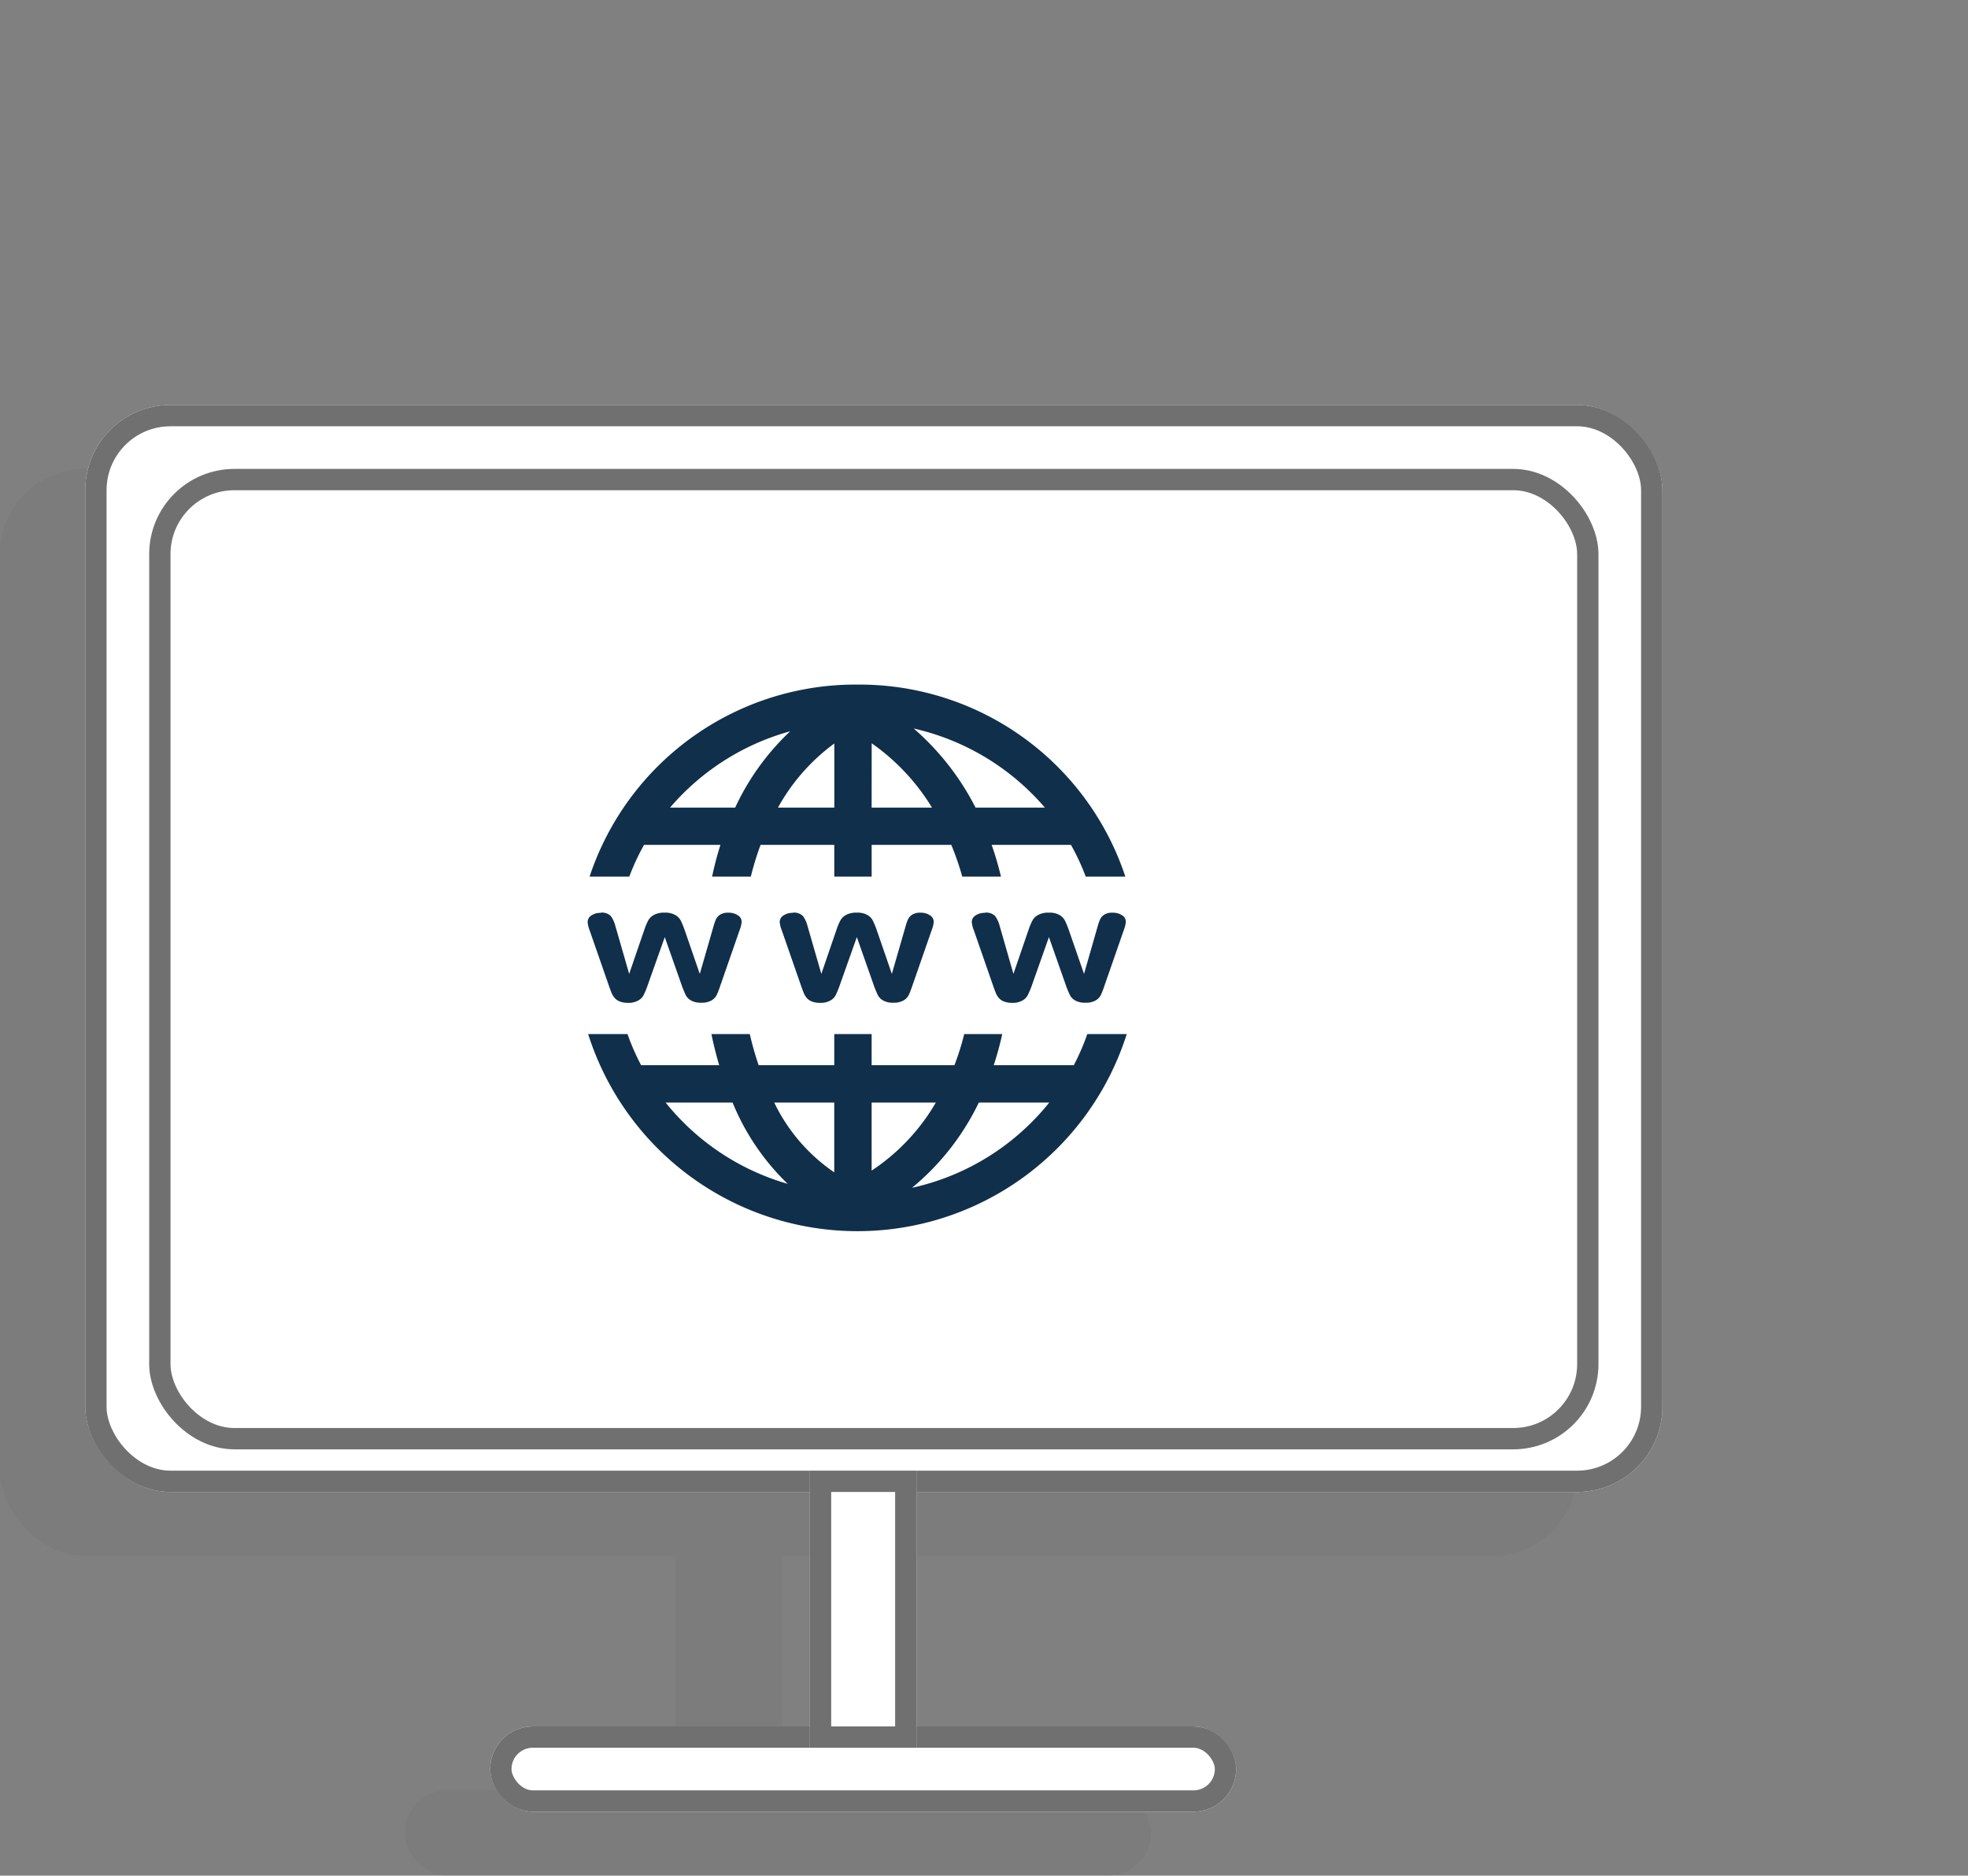
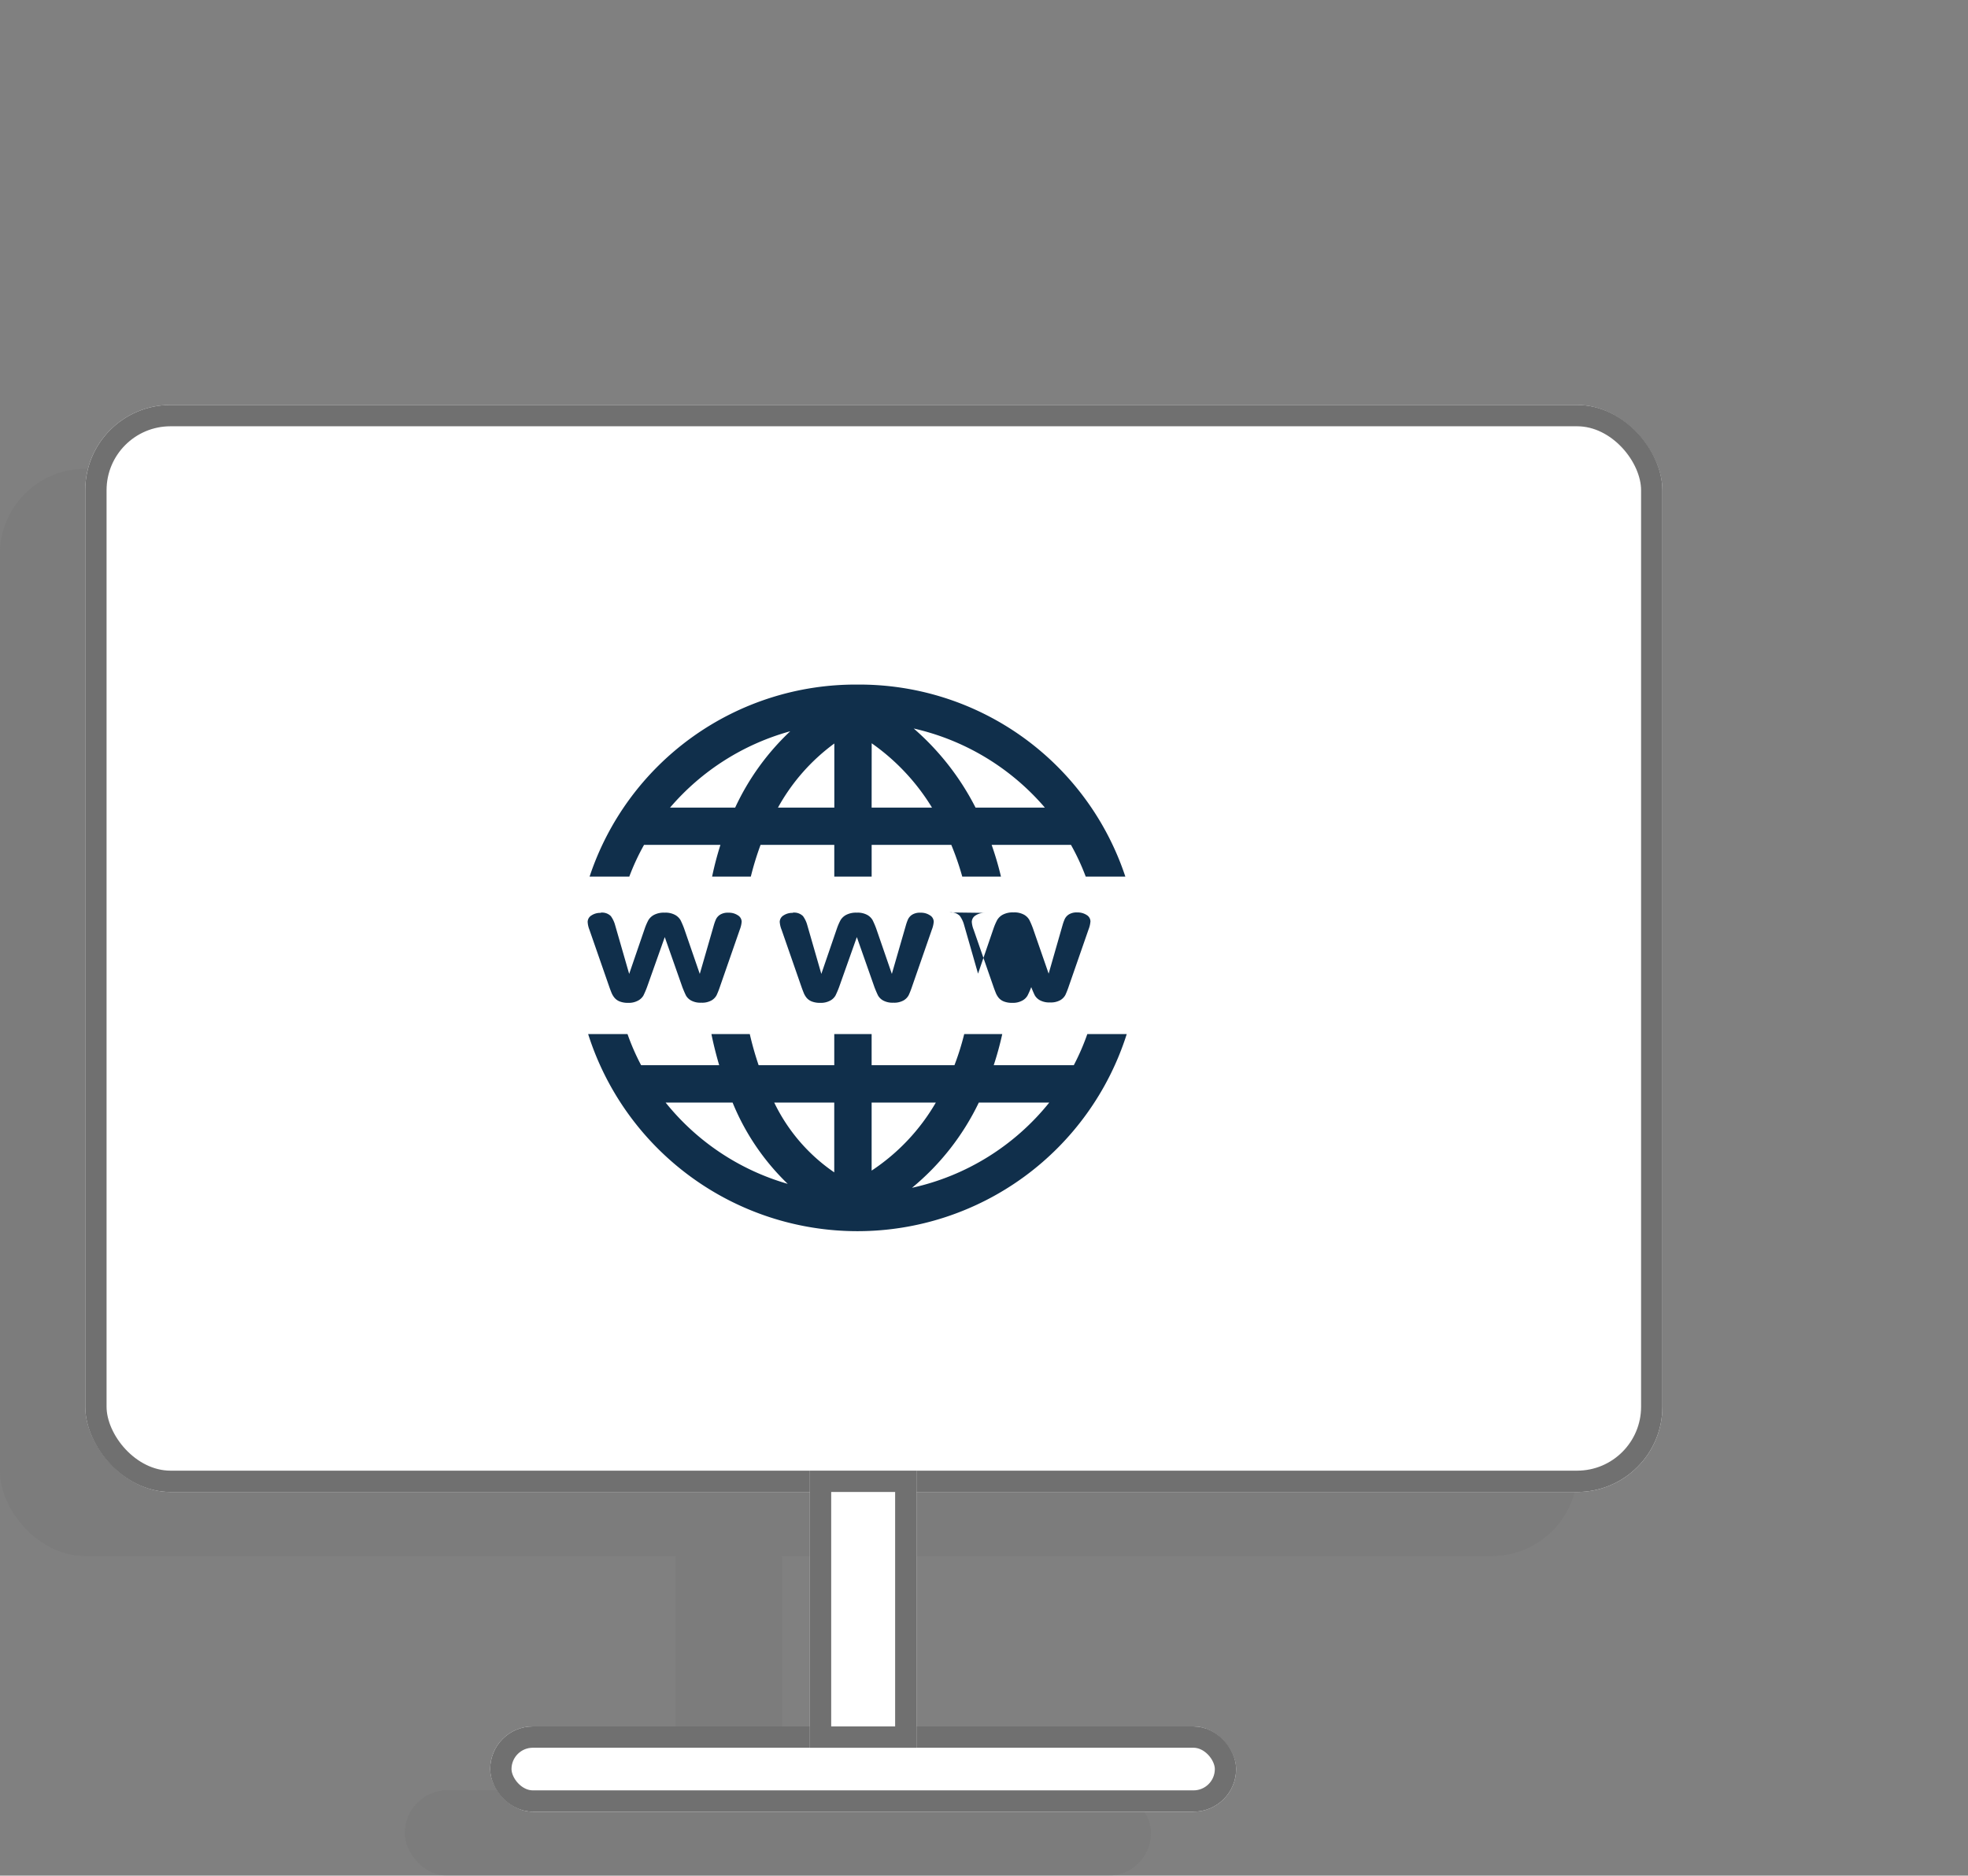
<svg xmlns="http://www.w3.org/2000/svg" width="92.339" height="88" viewBox="0 0 92.339 88">
  <rect x="0" y="0" width="92.339" height="88" fill="#808080" stroke="none" />
  <g id="Group_6851" data-name="Group 6851" transform="translate(-445 -202)">
    <g id="Group_6850" data-name="Group 6850">
      <g id="Group_6835" data-name="Group 6835" transform="translate(93 -13)" opacity="0.24">
        <g id="Group_6760" data-name="Group 6760" transform="translate(352 237)">
          <g id="Rectangle_3674" data-name="Rectangle 3674" fill="#707070" stroke="#707070" stroke-width="1">
            <rect width="74" height="51" rx="4" stroke="none" />
            <rect x="0.5" y="0.5" width="73" height="50" rx="3.5" fill="none" />
          </g>
          <line id="Line_121" data-name="Line 121" y2="12.435" transform="translate(34.196 50.361)" fill="none" stroke="#707070" stroke-width="5" />
          <g id="Rectangle_3676" data-name="Rectangle 3676" transform="translate(19 62)" fill="#707070" stroke="#707070" stroke-width="1">
            <rect width="35" height="4" rx="2" stroke="none" />
            <rect x="0.5" y="0.5" width="34" height="3" rx="1.5" fill="none" />
          </g>
        </g>
      </g>
      <g id="Rectangle_3734" data-name="Rectangle 3734" transform="translate(449 221)" fill="#fff" stroke="#707070" stroke-width="1">
        <rect width="74" height="51" rx="4" stroke="none" />
        <rect x="0.5" y="0.5" width="73" height="50" rx="3.5" fill="none" />
      </g>
      <g id="Rectangle_3733" data-name="Rectangle 3733" transform="translate(452 224)" fill="#fff" stroke="#707070" stroke-width="1">
        <rect width="68" height="46" rx="4" stroke="none" />
-         <rect x="0.5" y="0.5" width="67" height="45" rx="3.5" fill="none" />
      </g>
      <g id="Rectangle_3736" data-name="Rectangle 3736" transform="translate(468 283)" fill="#fff" stroke="#707070" stroke-width="1">
        <rect width="35" height="4" rx="2" stroke="none" />
        <rect x="0.5" y="0.5" width="34" height="3" rx="1.5" fill="none" />
      </g>
      <g id="Rectangle_3735" data-name="Rectangle 3735" transform="translate(483 271)" fill="#fff" stroke="#707070" stroke-width="1">
        <rect width="5" height="13" stroke="none" />
        <rect x="0.5" y="0.5" width="4" height="12" fill="none" />
      </g>
    </g>
    <g id="Icon_zocial-www" data-name="Icon zocial-www" transform="translate(439.879 185.6)">
      <g id="Group_6836" data-name="Group 6836" transform="translate(14.782 16.4)">
        <path id="Path_30016" data-name="Path 30016" d="M63.307,43.145,77.316,16.4" transform="translate(-46.951 -16.4)" fill="#102f4b" />
        <path id="Path_30017" data-name="Path 30017" d="M127.489,43.145,141.5,16.4" transform="translate(-89.5 -16.4)" fill="#102f4b" />
        <path id="Path_30018" data-name="Path 30018" d="M151.753,43.193l14-26.721" transform="translate(-105.585 -16.447)" fill="#102f4b" />
        <path id="Path_30019" data-name="Path 30019" d="M218.509,43.145,232.519,16.4" transform="translate(-149.84 -16.4)" fill="#102f4b" />
        <path id="Path_30020" data-name="Path 30020" d="M31.2,43.343,45.314,16.4" transform="translate(-25.666 -16.4)" fill="#102f4b" />
        <path id="Path_30021" data-name="Path 30021" d="M14.782,43.343,28.9,16.4" transform="translate(-14.782 -16.4)" fill="#102f4b" />
        <path id="Path_30022" data-name="Path 30022" d="M18.864,53.094h81.02" transform="translate(-17.488 -40.726)" fill="#102f4b" />
        <path id="Path_30023" data-name="Path 30023" d="M18.864,27.257h81.02" transform="translate(-17.488 -23.597)" fill="#102f4b" />
        <path id="Path_30024" data-name="Path 30024" d="M18.864,84.718h81.02" transform="translate(-17.488 -61.691)" fill="#102f4b" />
        <path id="Path_30025" data-name="Path 30025" d="M18.864,58.877h81.02" transform="translate(-17.488 -44.559)" fill="#102f4b" />
        <path id="Path_30026" data-name="Path 30026" d="M87.14,43.145,80.758,16.4" transform="translate(-58.52 -16.4)" fill="#102f4b" />
        <path id="Path_30027" data-name="Path 30027" d="M139.279,43.473l-6.342-26.579" transform="translate(-93.111 -16.728)" fill="#102f4b" />
        <path id="Path_30028" data-name="Path 30028" d="M199.662,43.145,193.28,16.4" transform="translate(-133.115 -16.4)" fill="#102f4b" />
      </g>
-       <path id="Path_30063" data-name="Path 30063" d="M80.582,111.689A13.149,13.149,0,0,0,68.013,120.7h1.863a10.743,10.743,0,0,1,.693-1.491h3.584a15.108,15.108,0,0,0-.391,1.491h1.816a14.015,14.015,0,0,1,.458-1.491h3.459V120.7h1.753v-1.491h3.737A13.077,13.077,0,0,1,85.5,120.7h1.816a14.664,14.664,0,0,0-.438-1.491H90.6a10.739,10.739,0,0,1,.693,1.491h1.859A13.144,13.144,0,0,0,80.582,111.689Zm2.645,2.062a11.42,11.42,0,0,1,6.148,3.71H86.123a12.3,12.3,0,0,0-2.9-3.71Zm-5.8.129a11.641,11.641,0,0,0-2.583,3.581H71.789A11.406,11.406,0,0,1,77.424,113.88Zm3.823.563a10.1,10.1,0,0,1,2.829,3.017H81.247Zm-1.753.012v3.005H76.853A9.281,9.281,0,0,1,79.494,114.455ZM68.537,122.4a.749.749,0,0,0-.438.121.36.36,0,0,0-.176.3,1.157,1.157,0,0,0,.082.368l.931,2.677c.028.08.061.17.1.266a.915.915,0,0,0,.149.254.612.612,0,0,0,.247.172,1.038,1.038,0,0,0,.391.063.9.9,0,0,0,.466-.106.639.639,0,0,0,.247-.231,4.2,4.2,0,0,0,.172-.4l.833-2.348.83,2.36c.069.175.124.3.168.387a.62.62,0,0,0,.243.231.92.92,0,0,0,.47.1.906.906,0,0,0,.481-.106.631.631,0,0,0,.239-.243,3.874,3.874,0,0,0,.16-.407l.931-2.677a1.286,1.286,0,0,0,.086-.368.358.358,0,0,0-.18-.3.754.754,0,0,0-.434-.121.689.689,0,0,0-.4.094.536.536,0,0,0-.188.207,2.186,2.186,0,0,0-.106.293l-.657,2.277-.736-2.133a3.993,3.993,0,0,0-.168-.391.672.672,0,0,0-.247-.239.936.936,0,0,0-.5-.11.986.986,0,0,0-.5.106.68.68,0,0,0-.262.247,2.841,2.841,0,0,0-.168.387l-.732,2.133-.661-2.293a1.3,1.3,0,0,0-.2-.419.579.579,0,0,0-.481-.16Zm9.012,0a.749.749,0,0,0-.438.121.36.36,0,0,0-.176.3,1.186,1.186,0,0,0,.086.368l.931,2.677c.028.08.061.17.1.266a.905.905,0,0,0,.145.254.612.612,0,0,0,.247.172,1.038,1.038,0,0,0,.391.063.91.91,0,0,0,.47-.106.625.625,0,0,0,.243-.231,4.2,4.2,0,0,0,.172-.4l.833-2.348.83,2.36c.069.175.124.3.168.387a.62.62,0,0,0,.243.231.92.92,0,0,0,.47.1.906.906,0,0,0,.481-.106.631.631,0,0,0,.239-.243,3.874,3.874,0,0,0,.16-.407l.931-2.677a1.286,1.286,0,0,0,.086-.368.358.358,0,0,0-.18-.3.754.754,0,0,0-.434-.121.689.689,0,0,0-.4.094.536.536,0,0,0-.188.207,2.187,2.187,0,0,0-.106.293l-.657,2.277-.736-2.133a3.993,3.993,0,0,0-.168-.391.657.657,0,0,0-.243-.239.936.936,0,0,0-.5-.11,1,1,0,0,0-.5.106.68.68,0,0,0-.262.247,2.84,2.84,0,0,0-.168.387l-.732,2.133-.661-2.293a1.3,1.3,0,0,0-.2-.419.588.588,0,0,0-.485-.16Zm9.012,0a.749.749,0,0,0-.438.121.36.36,0,0,0-.176.3,1.187,1.187,0,0,0,.086.368l.931,2.677c.028.08.061.17.1.266a.905.905,0,0,0,.145.254.612.612,0,0,0,.247.172,1.038,1.038,0,0,0,.391.063.911.911,0,0,0,.47-.106.625.625,0,0,0,.243-.231,4.009,4.009,0,0,0,.176-.4l.83-2.348.83,2.36c.069.175.124.3.168.387a.62.62,0,0,0,.243.231.92.92,0,0,0,.47.1.906.906,0,0,0,.481-.106.631.631,0,0,0,.239-.243,3.875,3.875,0,0,0,.16-.407l.931-2.677a1.286,1.286,0,0,0,.086-.368.353.353,0,0,0-.176-.3.767.767,0,0,0-.438-.121.689.689,0,0,0-.4.094.536.536,0,0,0-.188.207,2.186,2.186,0,0,0-.106.293l-.653,2.277-.74-2.133a3.993,3.993,0,0,0-.168-.391.657.657,0,0,0-.243-.239.936.936,0,0,0-.5-.11,1,1,0,0,0-.5.106.68.68,0,0,0-.262.247,2.839,2.839,0,0,0-.168.387l-.732,2.133-.657-2.293a1.3,1.3,0,0,0-.2-.419.588.588,0,0,0-.485-.16Zm-18.615,5.686a13.256,13.256,0,0,0,25.271,0H91.367a10.8,10.8,0,0,1-.634,1.46H86.976a14.913,14.913,0,0,0,.4-1.46H85.591a12.256,12.256,0,0,1-.458,1.46H81.247v-1.46H79.494v1.46H75.945a14.834,14.834,0,0,1-.415-1.46h-1.8c.1.494.224.982.364,1.46H70.431a10.817,10.817,0,0,1-.638-1.46H67.947Zm3.635,3.213h3.142a11.131,11.131,0,0,0,2.587,3.815A11.38,11.38,0,0,1,71.582,131.3Zm5.095,0h2.817v3.275A8.352,8.352,0,0,1,76.677,131.3Zm4.571,0H84.26a9.6,9.6,0,0,1-3.013,3.193Zm5.028,0h3.307a11.4,11.4,0,0,1-6.441,4A11.8,11.8,0,0,0,86.276,131.3Z" transform="translate(-35.229 -63.17)" fill="#102f4b" />
+       <path id="Path_30063" data-name="Path 30063" d="M80.582,111.689A13.149,13.149,0,0,0,68.013,120.7h1.863a10.743,10.743,0,0,1,.693-1.491h3.584a15.108,15.108,0,0,0-.391,1.491h1.816a14.015,14.015,0,0,1,.458-1.491h3.459V120.7h1.753v-1.491h3.737A13.077,13.077,0,0,1,85.5,120.7h1.816a14.664,14.664,0,0,0-.438-1.491H90.6a10.739,10.739,0,0,1,.693,1.491h1.859A13.144,13.144,0,0,0,80.582,111.689Zm2.645,2.062a11.42,11.42,0,0,1,6.148,3.71H86.123a12.3,12.3,0,0,0-2.9-3.71Zm-5.8.129a11.641,11.641,0,0,0-2.583,3.581H71.789A11.406,11.406,0,0,1,77.424,113.88Zm3.823.563a10.1,10.1,0,0,1,2.829,3.017H81.247Zm-1.753.012v3.005H76.853A9.281,9.281,0,0,1,79.494,114.455ZM68.537,122.4a.749.749,0,0,0-.438.121.36.36,0,0,0-.176.3,1.157,1.157,0,0,0,.082.368l.931,2.677c.028.08.061.17.1.266a.915.915,0,0,0,.149.254.612.612,0,0,0,.247.172,1.038,1.038,0,0,0,.391.063.9.9,0,0,0,.466-.106.639.639,0,0,0,.247-.231,4.2,4.2,0,0,0,.172-.4l.833-2.348.83,2.36c.069.175.124.3.168.387a.62.62,0,0,0,.243.231.92.92,0,0,0,.47.1.906.906,0,0,0,.481-.106.631.631,0,0,0,.239-.243,3.874,3.874,0,0,0,.16-.407l.931-2.677a1.286,1.286,0,0,0,.086-.368.358.358,0,0,0-.18-.3.754.754,0,0,0-.434-.121.689.689,0,0,0-.4.094.536.536,0,0,0-.188.207,2.186,2.186,0,0,0-.106.293l-.657,2.277-.736-2.133a3.993,3.993,0,0,0-.168-.391.672.672,0,0,0-.247-.239.936.936,0,0,0-.5-.11.986.986,0,0,0-.5.106.68.68,0,0,0-.262.247,2.841,2.841,0,0,0-.168.387l-.732,2.133-.661-2.293a1.3,1.3,0,0,0-.2-.419.579.579,0,0,0-.481-.16Zm9.012,0a.749.749,0,0,0-.438.121.36.36,0,0,0-.176.3,1.186,1.186,0,0,0,.086.368l.931,2.677c.028.08.061.17.1.266a.905.905,0,0,0,.145.254.612.612,0,0,0,.247.172,1.038,1.038,0,0,0,.391.063.91.91,0,0,0,.47-.106.625.625,0,0,0,.243-.231,4.2,4.2,0,0,0,.172-.4l.833-2.348.83,2.36c.069.175.124.3.168.387a.62.62,0,0,0,.243.231.92.92,0,0,0,.47.1.906.906,0,0,0,.481-.106.631.631,0,0,0,.239-.243,3.874,3.874,0,0,0,.16-.407l.931-2.677a1.286,1.286,0,0,0,.086-.368.358.358,0,0,0-.18-.3.754.754,0,0,0-.434-.121.689.689,0,0,0-.4.094.536.536,0,0,0-.188.207,2.187,2.187,0,0,0-.106.293l-.657,2.277-.736-2.133a3.993,3.993,0,0,0-.168-.391.657.657,0,0,0-.243-.239.936.936,0,0,0-.5-.11,1,1,0,0,0-.5.106.68.68,0,0,0-.262.247,2.84,2.84,0,0,0-.168.387l-.732,2.133-.661-2.293a1.3,1.3,0,0,0-.2-.419.588.588,0,0,0-.485-.16Zm9.012,0a.749.749,0,0,0-.438.121.36.36,0,0,0-.176.3,1.187,1.187,0,0,0,.086.368l.931,2.677c.028.08.061.17.1.266a.905.905,0,0,0,.145.254.612.612,0,0,0,.247.172,1.038,1.038,0,0,0,.391.063.911.911,0,0,0,.47-.106.625.625,0,0,0,.243-.231,4.009,4.009,0,0,0,.176-.4c.069.175.124.3.168.387a.62.62,0,0,0,.243.231.92.92,0,0,0,.47.1.906.906,0,0,0,.481-.106.631.631,0,0,0,.239-.243,3.875,3.875,0,0,0,.16-.407l.931-2.677a1.286,1.286,0,0,0,.086-.368.353.353,0,0,0-.176-.3.767.767,0,0,0-.438-.121.689.689,0,0,0-.4.094.536.536,0,0,0-.188.207,2.186,2.186,0,0,0-.106.293l-.653,2.277-.74-2.133a3.993,3.993,0,0,0-.168-.391.657.657,0,0,0-.243-.239.936.936,0,0,0-.5-.11,1,1,0,0,0-.5.106.68.68,0,0,0-.262.247,2.839,2.839,0,0,0-.168.387l-.732,2.133-.657-2.293a1.3,1.3,0,0,0-.2-.419.588.588,0,0,0-.485-.16Zm-18.615,5.686a13.256,13.256,0,0,0,25.271,0H91.367a10.8,10.8,0,0,1-.634,1.46H86.976a14.913,14.913,0,0,0,.4-1.46H85.591a12.256,12.256,0,0,1-.458,1.46H81.247v-1.46H79.494v1.46H75.945a14.834,14.834,0,0,1-.415-1.46h-1.8c.1.494.224.982.364,1.46H70.431a10.817,10.817,0,0,1-.638-1.46H67.947Zm3.635,3.213h3.142a11.131,11.131,0,0,0,2.587,3.815A11.38,11.38,0,0,1,71.582,131.3Zm5.095,0h2.817v3.275A8.352,8.352,0,0,1,76.677,131.3Zm4.571,0H84.26a9.6,9.6,0,0,1-3.013,3.193Zm5.028,0h3.307a11.4,11.4,0,0,1-6.441,4A11.8,11.8,0,0,0,86.276,131.3Z" transform="translate(-35.229 -63.17)" fill="#102f4b" />
    </g>
  </g>
</svg>